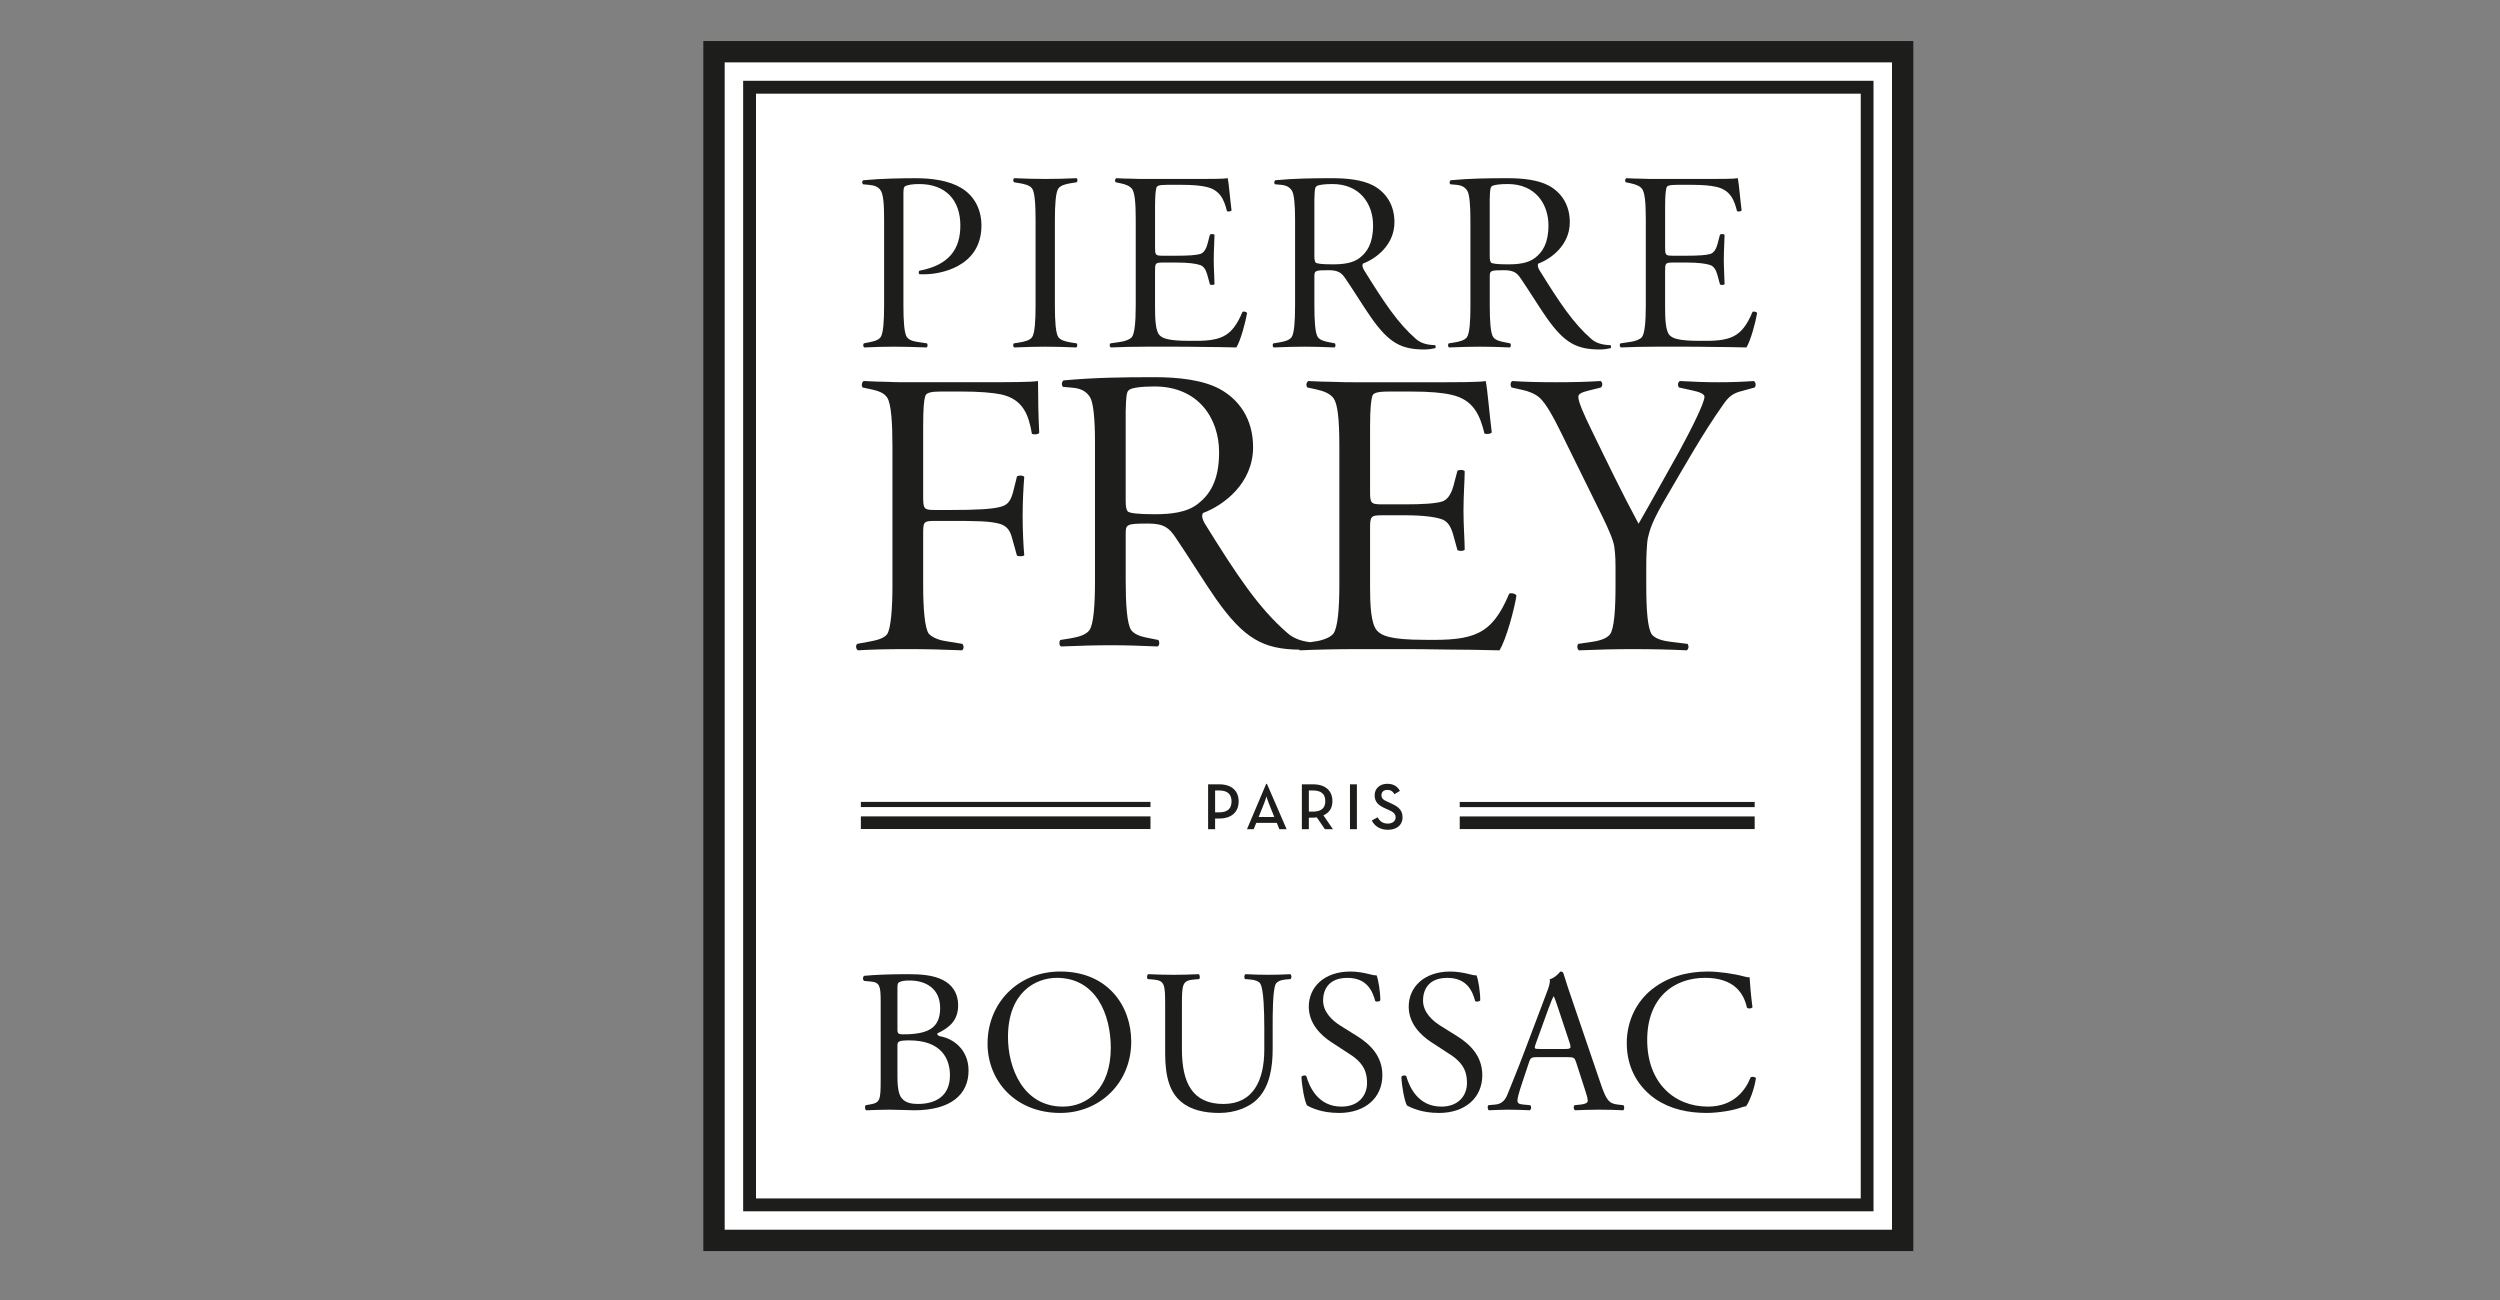
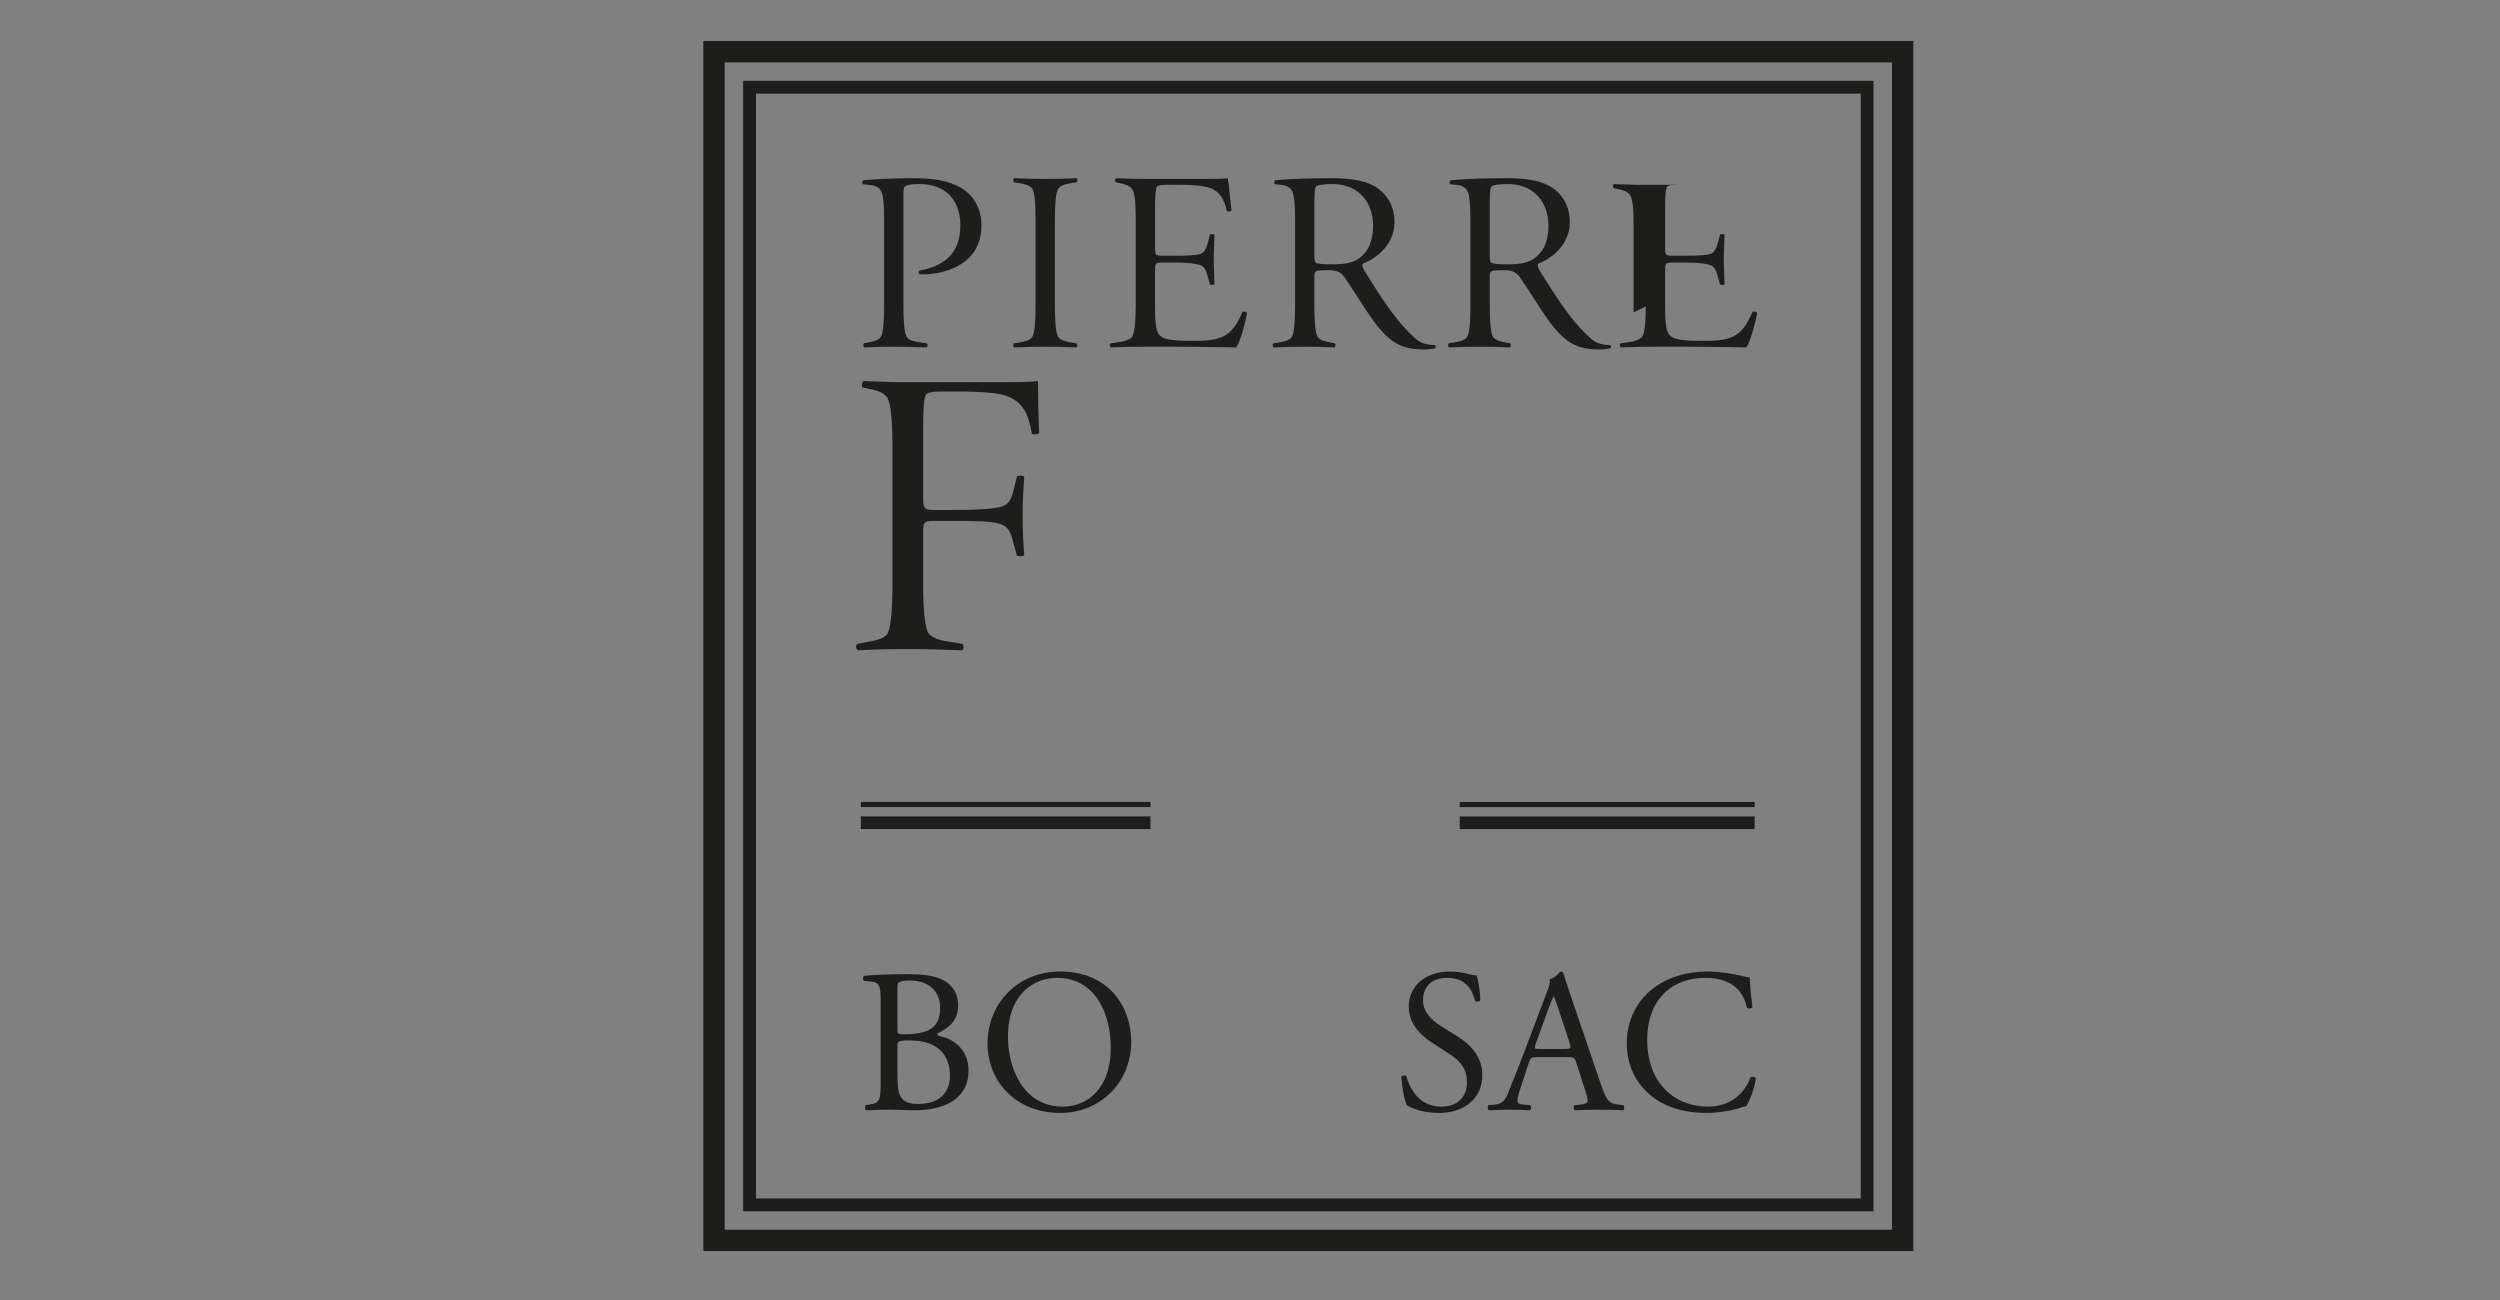
<svg xmlns="http://www.w3.org/2000/svg" id="Ebene_1" width="250" height="130" viewBox="0 0 250 130">
  <rect x="0" y="0" width="250" height="130" fill="#808080" stroke="none" />
  <defs>
    <style>.cls-1{fill:none;}.cls-2,.cls-3{fill:#1d1d1b;}.cls-3,.cls-4{stroke:#1d1d1b;stroke-miterlimit:10;}.cls-4{fill:#fff;}.cls-5{clip-path:url(#clippath);}</style>
    <clipPath id="clippath">
      <rect class="cls-1" x="85.61" y="17.819" width="90.101" height="55.881" />
    </clipPath>
  </defs>
-   <rect class="cls-4" x="71.462" y="5.339" width="119.006" height="118.857" />
-   <path class="cls-2" d="M138.797,82.979c.845,0,1.458-.455,1.458-1.24,0-.719-.409-1.076-1.174-1.412l-.29-.132c-.455-.198-.647-.349-.647-.686,0-.303.225-.521.581-.521.35,0,.548.138.719.435l.548-.337c-.271-.482-.673-.706-1.267-.706-.746,0-1.26.475-1.26,1.142,0,.693.396,1.023,1.049,1.313l.297.132c.489.218.752.389.752.778,0,.37-.323.614-.779.614-.548,0-.818-.277-1.029-.627l-.574.317c.251.508.765.93,1.616.93M134.997,82.92h.693v-4.487h-.693v4.487ZM130.886,81.164v-2.118h.396c.878,0,1.247.389,1.247,1.062,0,.666-.356,1.055-1.247,1.055h-.396ZM132.344,81.534c.587-.257.897-.732.897-1.425,0-1.029-.693-1.676-1.933-1.676h-1.122v4.487h.699v-1.155h.422c.126,0,.251-.013.376-.026l.805,1.181h.805l-.95-1.386ZM125.865,81.699l.561-1.399c.112-.264.218-.667.218-.667,0,0,.112.403.224.667l.561,1.399h-1.564ZM124.697,82.92h.673l.257-.634h2.052l.257.634h.726l-1.966-4.533h-.079l-1.92,4.533ZM121.511,81.237v-2.191h.402c.878,0,1.241.416,1.241,1.095,0,.679-.356,1.095-1.241,1.095h-.402ZM120.811,82.92h.699v-1.069h.429c1.234,0,1.927-.673,1.927-1.709,0-1.043-.686-1.709-1.927-1.709h-1.128v4.487Z" />
  <path class="cls-3" d="M70.832,4.604v120.002h120V4.604h-120ZM189.699,123.472h-117.731V5.738h117.731v117.733ZM186.851,8.579h-112.036v112.051h112.036V8.579ZM186.574,120.343h-111.474V8.867h111.474v111.476Z" />
  <g class="cls-5">
    <path class="cls-2" d="M89.245,58.563c0,2.305-.161,4.286-.526,4.852-.364.485-1.253.647-1.9.768l-1.092.202c-.202.162-.121.567.081.647,1.335-.08,2.871-.121,4.893-.121,1.9,0,3.639.041,5.499.121.202-.121.202-.445.04-.647l-1.496-.242c-.647-.081-1.456-.323-1.86-.768-.404-.526-.566-2.507-.566-4.812v-5.176c0-1.214.041-1.294,1.173-1.294h1.456c2.628,0,4.124,0,5.135.323.647.243.93.647,1.132,1.415l.485,1.739c.243.081.607.081.728-.041-.081-.889-.162-2.426-.162-3.882,0-1.537.081-2.952.162-3.962-.121-.162-.566-.162-.728-.041l-.404,1.617c-.283,1.011-.647,1.253-1.213,1.415-.849.242-2.426.324-5.135.324h-1.456c-1.132,0-1.173-.121-1.173-1.415v-6.915c0-1.941.081-2.628.202-3.033.081-.364.566-.485,1.617-.485h1.981c1.82,0,3.154.121,3.963.283,2.264.485,2.79,2.103,3.114,3.963.283.081.647.04.728-.121-.081-1.577-.121-3.478-.121-5.176-.607.121-2.992.121-5.58.121h-7.521c-.768,0-1.415,0-2.103-.04-.647,0-1.334-.04-2.224-.081-.202.121-.243.445-.121.647l.566.121c1.011.202,1.577.404,1.9.89.404.606.526,2.547.526,4.892v13.91Z" />
-     <path class="cls-2" d="M164.579,30.654c0,1.474-.102,2.694-.381,3.05-.204.254-.737.432-1.144.483l-1.017.152c-.102.127-.076.33.051.406,1.17-.051,2.313-.076,3.584-.076h2.414c1.068,0,2.135,0,3.202.025,1.093,0,2.211.025,3.355.051.432-.686.94-2.618,1.067-3.431-.025-.127-.331-.203-.457-.127-1.093,2.618-2.237,2.948-5.312,2.897-2.211,0-2.72-.28-2.999-.584-.381-.432-.432-1.601-.432-2.796v-3.584c0-.788.025-.864.762-.864h1.423c1.118,0,1.906.102,2.338.254.33.127.534.407.686.915l.28,1.017c.102.076.381.076.458-.025,0-.534-.076-1.499-.076-2.465,0-.94.076-1.957.076-2.465-.076-.102-.356-.102-.458-.025l-.254.966c-.178.635-.458.889-.711.966-.407.127-1.22.178-2.338.178h-1.423c-.737,0-.762-.076-.762-.864v-4.041c0-1.22.076-1.652.127-1.855.051-.229.229-.33,1.093-.33h1.398c1.144,0,1.957.076,2.491.203,1.398.305,1.805,1.297,2.084,2.44.153.051.381.025.458-.076-.127-.965-.28-2.795-.381-3.228-.381.076-1.805.076-3.431.076h-4.676c-.508,0-.991,0-1.474-.026-.509,0-.991-.025-1.576-.051-.127.102-.152.28-.051.407l.483.101c.584.127.94.28,1.169.585.254.381.355,1.322.355,2.999v8.743ZM148.974,19.954c.025-.915.051-1.22.203-1.322.153-.152.839-.229,1.602-.229,2.77,0,4.066,2.008,4.066,4.143,0,1.804-.61,2.668-1.322,3.228-.712.559-1.703.661-2.745.661-1.093,0-1.576-.076-1.678-.178-.076-.102-.127-.254-.127-.661v-5.642ZM147.043,30.603c0,1.474-.076,2.745-.356,3.126-.254.33-.788.432-1.195.508l-.635.102c-.076.127-.076.33.051.406,1.322-.051,2.084-.076,3.101-.076,1.016,0,1.779.025,2.974.076.127-.076.127-.279.051-.406l-.508-.102c-.407-.076-.94-.178-1.194-.508-.28-.381-.356-1.652-.356-3.126v-2.948c0-.584.051-.635,1.423-.635,1.016,0,1.321.305,1.702.864.813,1.195,1.881,2.923,2.541,3.863,1.805,2.567,3.025,3.202,5.363,3.202.407,0,.788-.076,1.042-.127.076-.051.076-.229,0-.305-.839-.025-1.449-.204-1.932-.635-1.804-1.576-3.151-3.609-5.185-6.887-.127-.229-.203-.458-.102-.635,1.297-.483,3.152-1.856,3.152-4.143,0-1.779-.889-2.999-2.11-3.66-1.093-.584-2.669-.737-4.092-.737-2.033,0-3.761.025-5.719.204-.127.127-.127.305-.025.406l.584.051c.61.051.915.28,1.118.61.203.33.305,1.372.305,2.821v8.692ZM131.438,19.954c.025-.915.051-1.22.203-1.322.153-.152.839-.229,1.601-.229,2.77,0,4.066,2.008,4.066,4.143,0,1.804-.61,2.668-1.322,3.228-.711.559-1.703.661-2.745.661-1.093,0-1.576-.076-1.677-.178-.076-.102-.127-.254-.127-.661v-5.642ZM129.506,30.603c0,1.474-.076,2.745-.356,3.126-.254.33-.788.432-1.194.508l-.636.102c-.076.127-.076.33.051.406,1.322-.051,2.084-.076,3.101-.076,1.017,0,1.779.025,2.974.076.127-.076.127-.279.051-.406l-.509-.102c-.406-.076-.941-.178-1.194-.508-.28-.381-.356-1.652-.356-3.126v-2.948c0-.584.051-.635,1.423-.635,1.017,0,1.322.305,1.703.864.814,1.195,1.881,2.923,2.542,3.863,1.804,2.567,3.024,3.202,5.363,3.202.406,0,.788-.076,1.042-.127.076-.051.076-.229,0-.305-.839-.025-1.449-.204-1.932-.635-1.804-1.576-3.152-3.609-5.185-6.887-.127-.229-.203-.458-.102-.635,1.297-.483,3.152-1.856,3.152-4.143,0-1.779-.889-2.999-2.11-3.66-1.092-.584-2.668-.737-4.092-.737-2.033,0-3.761.025-5.718.204-.127.127-.127.305-.025.406l.585.051c.61.051.915.28,1.118.61.203.33.305,1.372.305,2.821v8.692ZM113.571,30.654c0,1.474-.102,2.694-.381,3.05-.203.254-.737.432-1.143.483l-1.017.152c-.102.127-.076.33.051.406,1.169-.051,2.313-.076,3.584-.076h2.414c1.068,0,2.135,0,3.202.025,1.093,0,2.211.025,3.355.051.432-.686.94-2.618,1.068-3.431-.026-.127-.331-.203-.458-.127-1.093,2.618-2.236,2.948-5.312,2.897-2.211,0-2.719-.28-2.999-.584-.381-.432-.432-1.601-.432-2.796v-3.584c0-.788.026-.864.763-.864h1.423c1.118,0,1.906.102,2.338.254.33.127.534.407.686.915l.28,1.017c.102.076.381.076.457-.025,0-.534-.076-1.499-.076-2.465,0-.94.076-1.957.076-2.465-.076-.102-.356-.102-.457-.025l-.254.966c-.178.635-.457.889-.711.966-.407.127-1.22.178-2.338.178h-1.423c-.737,0-.763-.076-.763-.864v-4.041c0-1.22.076-1.652.127-1.855.051-.229.229-.33,1.093-.33h1.398c1.144,0,1.957.076,2.491.203,1.398.305,1.804,1.297,2.084,2.44.153.051.381.025.457-.076-.127-.965-.279-2.795-.381-3.228-.381.076-1.804.076-3.431.076h-4.676c-.509,0-.991,0-1.474-.026-.508,0-.991-.025-1.576-.051-.127.102-.152.28-.051.407l.483.101c.584.127.94.28,1.169.585.254.381.356,1.322.356,2.999v8.743ZM105.489,21.962c0-1.474.076-2.745.356-3.126.254-.33.788-.432,1.195-.509l.635-.101c.102-.153.102-.33-.026-.407-1.144.051-2.033.076-3.126.076-1.042,0-1.855-.026-3.1-.076-.127.102-.127.254-.026.407l.61.101c.407.076.94.178,1.194.509.28.356.356,1.652.356,3.126v8.641c0,1.474-.076,2.745-.356,3.126-.254.33-.788.432-1.194.508l-.635.102c-.076.127-.076.33.051.406,1.321-.051,2.084-.076,3.1-.076,1.017,0,1.779.025,3.101.076.127-.076.127-.279.051-.406l-.635-.102c-.407-.076-.94-.178-1.195-.508-.28-.381-.356-1.652-.356-3.126v-8.641ZM88.41,30.603c0,1.474-.076,2.745-.356,3.126-.254.33-.788.432-1.194.508l-.483.102c-.076.127-.076.33.051.406,1.169-.051,1.932-.076,2.948-.076s1.779.025,3.278.076c.127-.076.127-.279.051-.406l-.813-.127c-.406-.051-.94-.153-1.195-.483-.279-.381-.356-1.652-.356-3.126v-11.157c0-.483.025-.712.127-.788.203-.178.839-.254,1.449-.254,2.643,0,4.117,1.602,4.117,4.143,0,2.389-1.144,3.964-4.092,4.524-.102.076-.102.229,0,.356h.534c1.321,0,5.667-.61,5.667-4.879,0-1.779-.864-3.075-2.033-3.761-1.195-.712-2.821-.966-4.549-.966-1.322,0-3.355.025-5.236.204-.127.076-.153.254-.025.406l.559.051c.61.051.94.203,1.169.508.305.356.381,1.449.381,2.897v8.717Z" />
-     <path class="cls-2" d="M119.807,50.372c-1.132.889-2.709,1.051-4.367,1.051-1.739,0-2.507-.121-2.669-.283-.121-.162-.202-.405-.202-1.051v-8.976c.041-1.456.081-1.941.323-2.103.243-.243,1.334-.364,2.548-.364,4.407,0,6.47,3.194,6.47,6.591,0,2.871-.971,4.246-2.103,5.135M137.007,58.603v-5.701c0-1.253.041-1.375,1.214-1.375h2.264c1.779,0,3.033.162,3.72.405.525.202.849.647,1.092,1.456l.445,1.618c.161.121.606.121.728-.041,0-.849-.122-2.386-.122-3.922,0-1.496.122-3.114.122-3.922-.122-.162-.566-.162-.728-.041l-.405,1.537c-.283,1.011-.728,1.415-1.132,1.536-.647.202-1.941.283-3.72.283h-2.264c-1.173,0-1.214-.121-1.214-1.374v-6.429c0-1.941.122-2.628.203-2.952.081-.364.364-.526,1.738-.526h2.224c1.82,0,3.113.122,3.963.323,2.224.485,2.871,2.062,3.315,3.882.243.081.607.041.728-.121-.202-1.536-.445-4.448-.606-5.135-.607.121-2.871.121-5.459.121h-7.44c-.809,0-1.577,0-2.345-.04-.809,0-1.577-.041-2.507-.081-.202.162-.242.445-.081.647l.768.161c.93.202,1.496.445,1.86.93.404.607.566,2.103.566,4.771v13.91c0,2.345-.162,4.286-.606,4.852-.324.404-1.173.688-1.819.768l-.5.075c-.947-.116-1.694-.4-2.305-.946-2.871-2.507-5.014-5.742-8.249-10.958-.202-.364-.323-.728-.161-1.011,2.062-.768,5.014-2.952,5.014-6.591,0-2.83-1.415-4.771-3.356-5.823-1.739-.93-4.246-1.172-6.51-1.172-3.235,0-5.984.04-9.098.323-.202.202-.202.485-.04.647l.93.081c.97.081,1.456.445,1.779.971.324.526.485,2.183.485,4.488v13.829c0,2.345-.121,4.367-.566,4.974-.404.526-1.254.687-1.901.808l-1.011.162c-.121.203-.121.526.081.647,2.102-.081,3.315-.122,4.933-.122,1.617,0,2.83.041,4.731.122.202-.122.202-.445.081-.647l-.809-.162c-.647-.121-1.496-.283-1.901-.808-.445-.607-.566-2.628-.566-4.974v-4.69c0-.93.081-1.011,2.264-1.011,1.618,0,2.103.485,2.709,1.375,1.294,1.9,2.992,4.65,4.044,6.146,2.819,4.01,4.751,5.051,8.342,5.087.019.02.018.056.042.07,1.86-.081,3.68-.121,5.701-.121h3.841c1.698,0,3.397,0,5.095.041,1.739,0,3.518.04,5.337.081.688-1.092,1.496-4.165,1.698-5.459-.041-.203-.526-.324-.728-.203-1.739,4.165-3.558,4.691-8.451,4.61-3.518,0-4.327-.445-4.771-.93-.606-.688-.688-2.548-.688-4.448M175.381,38.103c-1.132.081-2.264.121-3.518.121s-2.426-.04-3.882-.121c-.202.121-.242.445-.081.647l1.294.283c.769.162,1.254.364,1.254.647,0,.606-1.334,3.275-2.548,5.499-1.374,2.426-2.669,4.812-4.043,7.197-1.658-3.073-3.154-6.187-4.691-9.34-.768-1.577-1.334-2.831-1.334-3.356,0-.283.323-.445.97-.607l1.294-.323c.202-.202.162-.526-.04-.647-1.213.081-2.749.121-4.448.121-1.698,0-3.235-.04-4.367-.121-.202.081-.242.445-.081.647l1.092.243c.566.121,1.253.364,1.739.809.607.566,1.334,1.86,2.143,3.518l4.124,8.37c.567,1.173,1.092,2.345,1.173,2.992.121.849.121,1.658.121,2.022v1.82c0,2.345-.121,4.367-.566,4.933-.405.485-1.254.647-1.779.728l-1.375.202c-.161.161-.122.566.081.647,2.143-.081,3.518-.121,5.297-.121,2.184,0,3.801.041,5.459.121.202-.121.243-.445.081-.647l-1.658-.202c-.647-.081-1.496-.242-1.9-.728-.445-.607-.566-2.588-.566-4.933v-1.86c0-.849.041-2.264.162-2.871.203-.849.404-1.658,1.941-4.246,1.779-3.033,3.518-6.146,5.54-9.017.606-.89,1.011-1.213,2.022-1.456l1.173-.323c.161-.162.121-.526-.081-.647" />
+     <path class="cls-2" d="M164.579,30.654c0,1.474-.102,2.694-.381,3.05-.204.254-.737.432-1.144.483l-1.017.152c-.102.127-.076.33.051.406,1.17-.051,2.313-.076,3.584-.076h2.414c1.068,0,2.135,0,3.202.025,1.093,0,2.211.025,3.355.051.432-.686.94-2.618,1.067-3.431-.025-.127-.331-.203-.457-.127-1.093,2.618-2.237,2.948-5.312,2.897-2.211,0-2.72-.28-2.999-.584-.381-.432-.432-1.601-.432-2.796v-3.584c0-.788.025-.864.762-.864h1.423c1.118,0,1.906.102,2.338.254.33.127.534.407.686.915l.28,1.017c.102.076.381.076.458-.025,0-.534-.076-1.499-.076-2.465,0-.94.076-1.957.076-2.465-.076-.102-.356-.102-.458-.025l-.254.966c-.178.635-.458.889-.711.966-.407.127-1.22.178-2.338.178h-1.423c-.737,0-.762-.076-.762-.864v-4.041c0-1.22.076-1.652.127-1.855.051-.229.229-.33,1.093-.33h1.398h-4.676c-.508,0-.991,0-1.474-.026-.509,0-.991-.025-1.576-.051-.127.102-.152.28-.051.407l.483.101c.584.127.94.28,1.169.585.254.381.355,1.322.355,2.999v8.743ZM148.974,19.954c.025-.915.051-1.22.203-1.322.153-.152.839-.229,1.602-.229,2.77,0,4.066,2.008,4.066,4.143,0,1.804-.61,2.668-1.322,3.228-.712.559-1.703.661-2.745.661-1.093,0-1.576-.076-1.678-.178-.076-.102-.127-.254-.127-.661v-5.642ZM147.043,30.603c0,1.474-.076,2.745-.356,3.126-.254.33-.788.432-1.195.508l-.635.102c-.076.127-.076.33.051.406,1.322-.051,2.084-.076,3.101-.076,1.016,0,1.779.025,2.974.076.127-.076.127-.279.051-.406l-.508-.102c-.407-.076-.94-.178-1.194-.508-.28-.381-.356-1.652-.356-3.126v-2.948c0-.584.051-.635,1.423-.635,1.016,0,1.321.305,1.702.864.813,1.195,1.881,2.923,2.541,3.863,1.805,2.567,3.025,3.202,5.363,3.202.407,0,.788-.076,1.042-.127.076-.051.076-.229,0-.305-.839-.025-1.449-.204-1.932-.635-1.804-1.576-3.151-3.609-5.185-6.887-.127-.229-.203-.458-.102-.635,1.297-.483,3.152-1.856,3.152-4.143,0-1.779-.889-2.999-2.11-3.66-1.093-.584-2.669-.737-4.092-.737-2.033,0-3.761.025-5.719.204-.127.127-.127.305-.025.406l.584.051c.61.051.915.28,1.118.61.203.33.305,1.372.305,2.821v8.692ZM131.438,19.954c.025-.915.051-1.22.203-1.322.153-.152.839-.229,1.601-.229,2.77,0,4.066,2.008,4.066,4.143,0,1.804-.61,2.668-1.322,3.228-.711.559-1.703.661-2.745.661-1.093,0-1.576-.076-1.677-.178-.076-.102-.127-.254-.127-.661v-5.642ZM129.506,30.603c0,1.474-.076,2.745-.356,3.126-.254.33-.788.432-1.194.508l-.636.102c-.076.127-.076.33.051.406,1.322-.051,2.084-.076,3.101-.076,1.017,0,1.779.025,2.974.076.127-.076.127-.279.051-.406l-.509-.102c-.406-.076-.941-.178-1.194-.508-.28-.381-.356-1.652-.356-3.126v-2.948c0-.584.051-.635,1.423-.635,1.017,0,1.322.305,1.703.864.814,1.195,1.881,2.923,2.542,3.863,1.804,2.567,3.024,3.202,5.363,3.202.406,0,.788-.076,1.042-.127.076-.051.076-.229,0-.305-.839-.025-1.449-.204-1.932-.635-1.804-1.576-3.152-3.609-5.185-6.887-.127-.229-.203-.458-.102-.635,1.297-.483,3.152-1.856,3.152-4.143,0-1.779-.889-2.999-2.11-3.66-1.092-.584-2.668-.737-4.092-.737-2.033,0-3.761.025-5.718.204-.127.127-.127.305-.025.406l.585.051c.61.051.915.28,1.118.61.203.33.305,1.372.305,2.821v8.692ZM113.571,30.654c0,1.474-.102,2.694-.381,3.05-.203.254-.737.432-1.143.483l-1.017.152c-.102.127-.076.33.051.406,1.169-.051,2.313-.076,3.584-.076h2.414c1.068,0,2.135,0,3.202.025,1.093,0,2.211.025,3.355.051.432-.686.94-2.618,1.068-3.431-.026-.127-.331-.203-.458-.127-1.093,2.618-2.236,2.948-5.312,2.897-2.211,0-2.719-.28-2.999-.584-.381-.432-.432-1.601-.432-2.796v-3.584c0-.788.026-.864.763-.864h1.423c1.118,0,1.906.102,2.338.254.33.127.534.407.686.915l.28,1.017c.102.076.381.076.457-.025,0-.534-.076-1.499-.076-2.465,0-.94.076-1.957.076-2.465-.076-.102-.356-.102-.457-.025l-.254.966c-.178.635-.457.889-.711.966-.407.127-1.22.178-2.338.178h-1.423c-.737,0-.763-.076-.763-.864v-4.041c0-1.22.076-1.652.127-1.855.051-.229.229-.33,1.093-.33h1.398c1.144,0,1.957.076,2.491.203,1.398.305,1.804,1.297,2.084,2.44.153.051.381.025.457-.076-.127-.965-.279-2.795-.381-3.228-.381.076-1.804.076-3.431.076h-4.676c-.509,0-.991,0-1.474-.026-.508,0-.991-.025-1.576-.051-.127.102-.152.28-.051.407l.483.101c.584.127.94.28,1.169.585.254.381.356,1.322.356,2.999v8.743ZM105.489,21.962c0-1.474.076-2.745.356-3.126.254-.33.788-.432,1.195-.509l.635-.101c.102-.153.102-.33-.026-.407-1.144.051-2.033.076-3.126.076-1.042,0-1.855-.026-3.1-.076-.127.102-.127.254-.026.407l.61.101c.407.076.94.178,1.194.509.28.356.356,1.652.356,3.126v8.641c0,1.474-.076,2.745-.356,3.126-.254.33-.788.432-1.194.508l-.635.102c-.076.127-.076.33.051.406,1.321-.051,2.084-.076,3.1-.076,1.017,0,1.779.025,3.101.076.127-.076.127-.279.051-.406l-.635-.102c-.407-.076-.94-.178-1.195-.508-.28-.381-.356-1.652-.356-3.126v-8.641ZM88.41,30.603c0,1.474-.076,2.745-.356,3.126-.254.33-.788.432-1.194.508l-.483.102c-.076.127-.076.33.051.406,1.169-.051,1.932-.076,2.948-.076s1.779.025,3.278.076c.127-.076.127-.279.051-.406l-.813-.127c-.406-.051-.94-.153-1.195-.483-.279-.381-.356-1.652-.356-3.126v-11.157c0-.483.025-.712.127-.788.203-.178.839-.254,1.449-.254,2.643,0,4.117,1.602,4.117,4.143,0,2.389-1.144,3.964-4.092,4.524-.102.076-.102.229,0,.356h.534c1.321,0,5.667-.61,5.667-4.879,0-1.779-.864-3.075-2.033-3.761-1.195-.712-2.821-.966-4.549-.966-1.322,0-3.355.025-5.236.204-.127.076-.153.254-.025.406l.559.051c.61.051.94.203,1.169.508.305.356.381,1.449.381,2.897v8.717Z" />
  </g>
  <rect class="cls-2" x="160.089" y="67.528" width="1.263" height="29.495" transform="translate(242.996 -78.445) rotate(90)" />
  <rect class="cls-2" x="160.462" y="65.705" width=".517" height="29.495" transform="translate(241.173 -80.267) rotate(90)" />
  <rect class="cls-2" x="99.935" y="67.79" width="1.263" height="28.962" transform="translate(182.838 -18.296) rotate(90)" />
  <rect class="cls-2" x="100.308" y="65.967" width=".517" height="28.962" transform="translate(181.015 -20.119) rotate(90)" />
  <path class="cls-2" d="M88.067,100.135c0-1.512-.082-1.901-1.001-1.983l-.654-.061c-.164-.123-.143-.429.02-.511,1.104-.102,2.494-.164,4.394-.164,1.288,0,2.514.102,3.434.572.879.429,1.553,1.247,1.553,2.555,0,1.472-.858,2.228-2.085,2.8,0,.204.164.266.388.307,1.104.204,2.739,1.226,2.739,3.413,0,2.371-1.758,3.965-5.436,3.965-.593,0-1.594-.061-2.452-.061-.899,0-1.594.041-2.35.061-.123-.061-.164-.388-.041-.511l.368-.061c1.083-.184,1.124-.409,1.124-2.555v-7.766ZM89.743,102.853c0,.572.021.613,1.063.572,2.085-.082,3.209-.695,3.209-2.616,0-2.003-1.492-2.759-3.045-2.759-.45,0-.756.041-.94.123-.204.061-.286.163-.286.531v4.149ZM89.743,107.595c0,.736.041,1.778.429,2.228.388.47,1.001.572,1.615.572,1.819,0,3.209-.818,3.209-2.861,0-1.615-.818-3.495-4.067-3.495-1.104,0-1.185.123-1.185.531v3.025Z" />
  <path class="cls-2" d="M98.755,104.366c0-4.088,3.066-7.215,7.276-7.215,4.721,0,7.092,3.413,7.092,7.01,0,4.128-3.147,7.133-7.092,7.133-4.537,0-7.276-3.25-7.276-6.928ZM111.079,104.795c0-3.372-1.492-7.01-5.396-7.01-2.125,0-4.885,1.451-4.885,5.927,0,3.025,1.472,6.949,5.498,6.949,2.452,0,4.782-1.839,4.782-5.866Z" />
-   <path class="cls-2" d="M126.426,102.608c0-1.267-.041-3.617-.388-4.231-.143-.245-.511-.388-1.022-.429l-.511-.041c-.123-.143-.082-.409.041-.49.777.041,1.533.061,2.33.061.858,0,1.41-.021,2.146-.061.164.102.143.368.041.49l-.49.041c-.511.041-.899.225-1.022.491-.286.674-.286,3.025-.286,4.169v2.309c0,1.778-.286,3.658-1.431,4.885-.879.961-2.391,1.492-3.904,1.492-1.41,0-2.82-.266-3.822-1.124-1.083-.899-1.594-2.391-1.594-4.823v-4.823c0-2.125-.041-2.473-1.226-2.575l-.511-.041c-.123-.082-.082-.429.041-.49,1.022.041,1.717.061,2.534.061.838,0,1.512-.021,2.514-.061.123.061.164.409.041.49l-.49.041c-1.185.102-1.226.45-1.226,2.575v4.415c0,3.29,1.022,5.457,4.149,5.457,2.963,0,4.088-2.33,4.088-5.436v-2.35Z" />
-   <path class="cls-2" d="M133.884,111.294c-1.717,0-2.8-.531-3.188-.756-.245-.45-.511-1.901-.552-2.861.102-.143.409-.184.49-.061.307,1.042,1.145,3.045,3.515,3.045,1.717,0,2.555-1.124,2.555-2.35,0-.899-.184-1.901-1.676-2.861l-1.942-1.267c-1.022-.674-2.207-1.839-2.207-3.515,0-1.942,1.512-3.515,4.169-3.515.633,0,1.369.123,1.901.266.266.082.552.123.715.123.184.49.368,1.635.368,2.493-.082.123-.409.184-.511.061-.266-.981-.817-2.309-2.779-2.309-2.003,0-2.432,1.328-2.432,2.269,0,1.185.981,2.044,1.737,2.514l1.635,1.022c1.288.797,2.555,1.982,2.555,3.924,0,2.248-1.696,3.781-4.353,3.781Z" />
  <path class="cls-2" d="M143.877,111.294c-1.717,0-2.8-.531-3.188-.756-.245-.45-.511-1.901-.552-2.861.102-.143.409-.184.49-.061.307,1.042,1.145,3.045,3.515,3.045,1.717,0,2.555-1.124,2.555-2.35,0-.899-.184-1.901-1.676-2.861l-1.942-1.267c-1.022-.674-2.207-1.839-2.207-3.515,0-1.942,1.512-3.515,4.169-3.515.633,0,1.369.123,1.901.266.266.082.552.123.715.123.184.49.368,1.635.368,2.493-.082.123-.409.184-.511.061-.266-.981-.817-2.309-2.779-2.309-2.003,0-2.432,1.328-2.432,2.269,0,1.185.981,2.044,1.737,2.514l1.635,1.022c1.288.797,2.555,1.982,2.555,3.924,0,2.248-1.696,3.781-4.353,3.781Z" />
  <path class="cls-2" d="M157.61,106.226c-.143-.45-.225-.511-.838-.511h-3.086c-.511,0-.634.061-.777.49l-.715,2.146c-.307.92-.45,1.472-.45,1.696,0,.245.102.368.593.409l.674.061c.143.102.143.429-.041.511-.531-.041-1.165-.041-2.125-.061-.675,0-1.41.041-1.962.061-.123-.082-.164-.409-.041-.511l.674-.061c.49-.041.94-.266,1.226-1.001.368-.94.94-2.269,1.799-4.558l2.085-5.518c.286-.736.409-1.124.347-1.451.491-.143.838-.511,1.063-.777.123,0,.266.041.307.184.266.899.593,1.839.899,2.739l2.8,8.216c.593,1.758.858,2.064,1.737,2.166l.552.061c.143.102.102.429,0,.511-.838-.041-1.553-.061-2.473-.061-.981,0-1.758.041-2.35.061-.163-.082-.184-.409-.041-.511l.593-.061c.429-.041.715-.163.715-.368,0-.225-.102-.593-.266-1.083l-.899-2.78ZM153.564,104.407c-.164.47-.143.49.429.49h2.514c.593,0,.634-.082.45-.634l-1.104-3.331c-.163-.49-.347-1.042-.47-1.288h-.041c-.061.102-.266.593-.491,1.206l-1.288,3.556Z" />
  <path class="cls-2" d="M165.253,98.889c1.492-1.165,3.393-1.737,5.518-1.737,1.104,0,2.657.225,3.617.49.245.061.388.102.572.082.021.47.123,1.758.286,3.004-.102.143-.409.164-.552.041-.307-1.39-1.226-2.984-4.19-2.984-3.127,0-5.784,1.982-5.784,6.213,0,4.292,2.718,6.663,6.07,6.663,2.636,0,3.801-1.717,4.271-2.923.143-.102.45-.061.531.082-.143,1.063-.675,2.412-.981,2.8-.245.041-.49.123-.715.204-.45.163-1.921.47-3.229.47-1.839,0-3.597-.368-5.089-1.369-1.635-1.124-2.902-2.984-2.902-5.62,0-2.269,1.022-4.21,2.575-5.416Z" />
</svg>